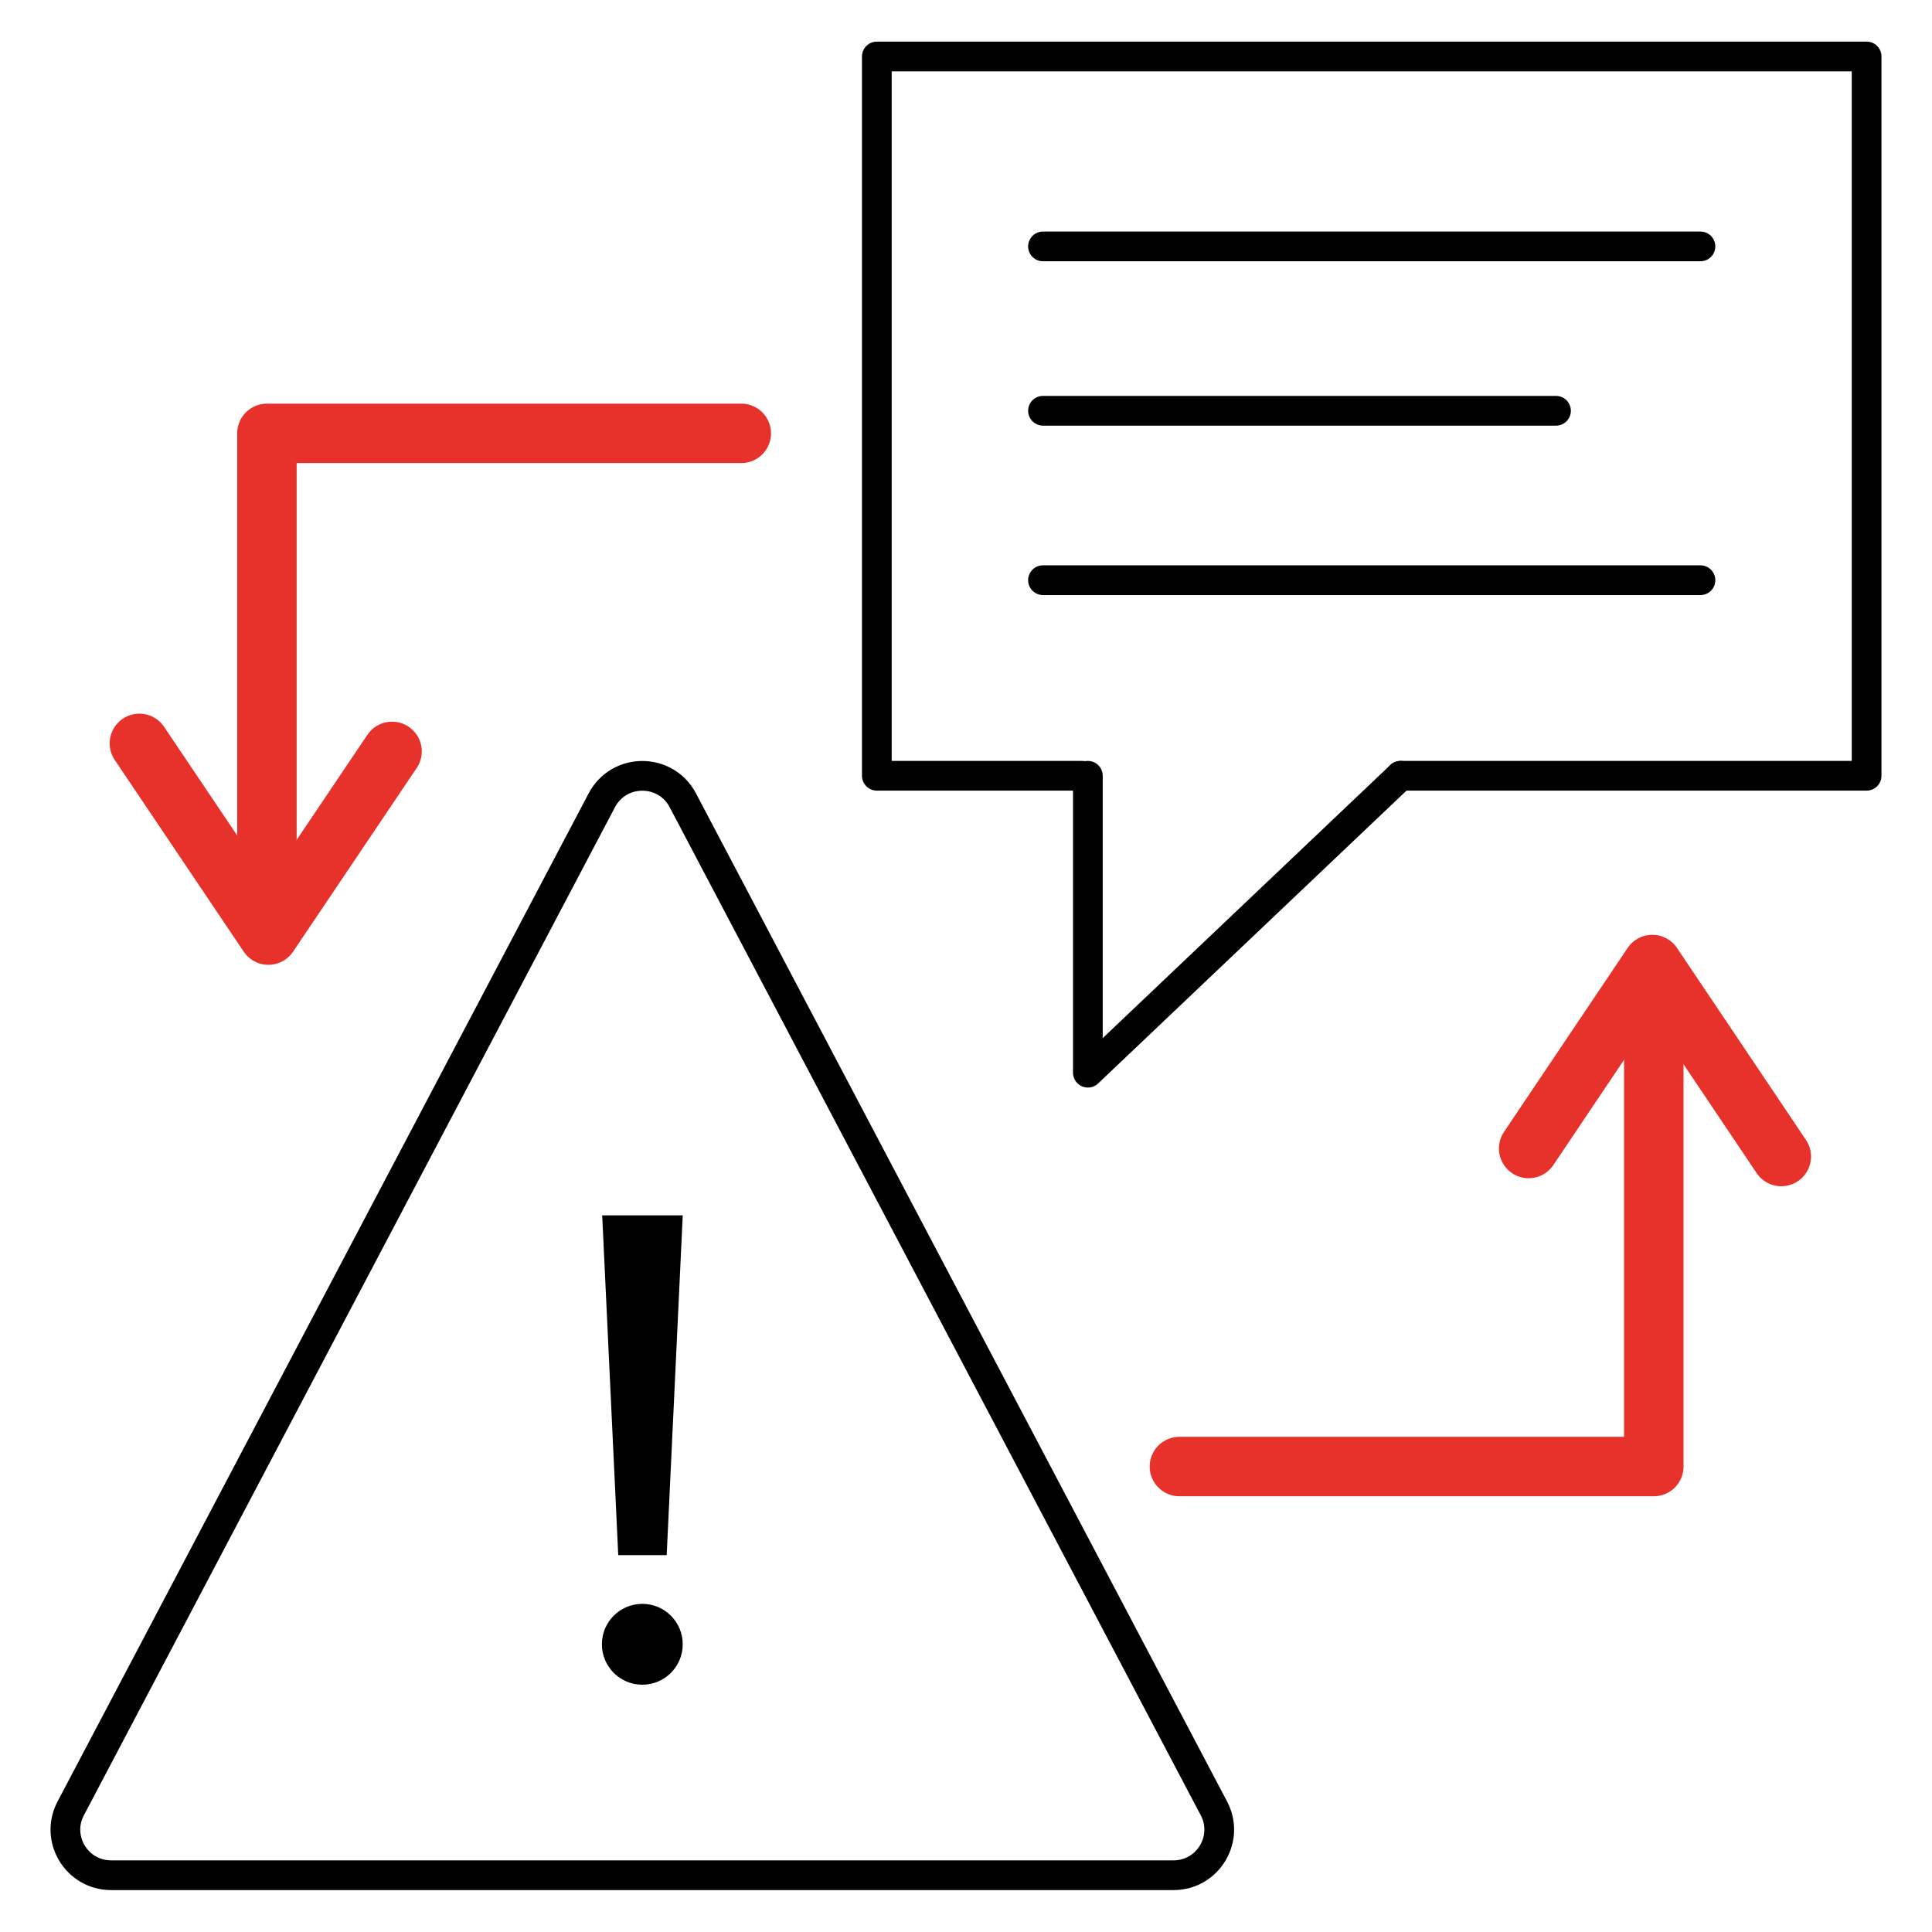
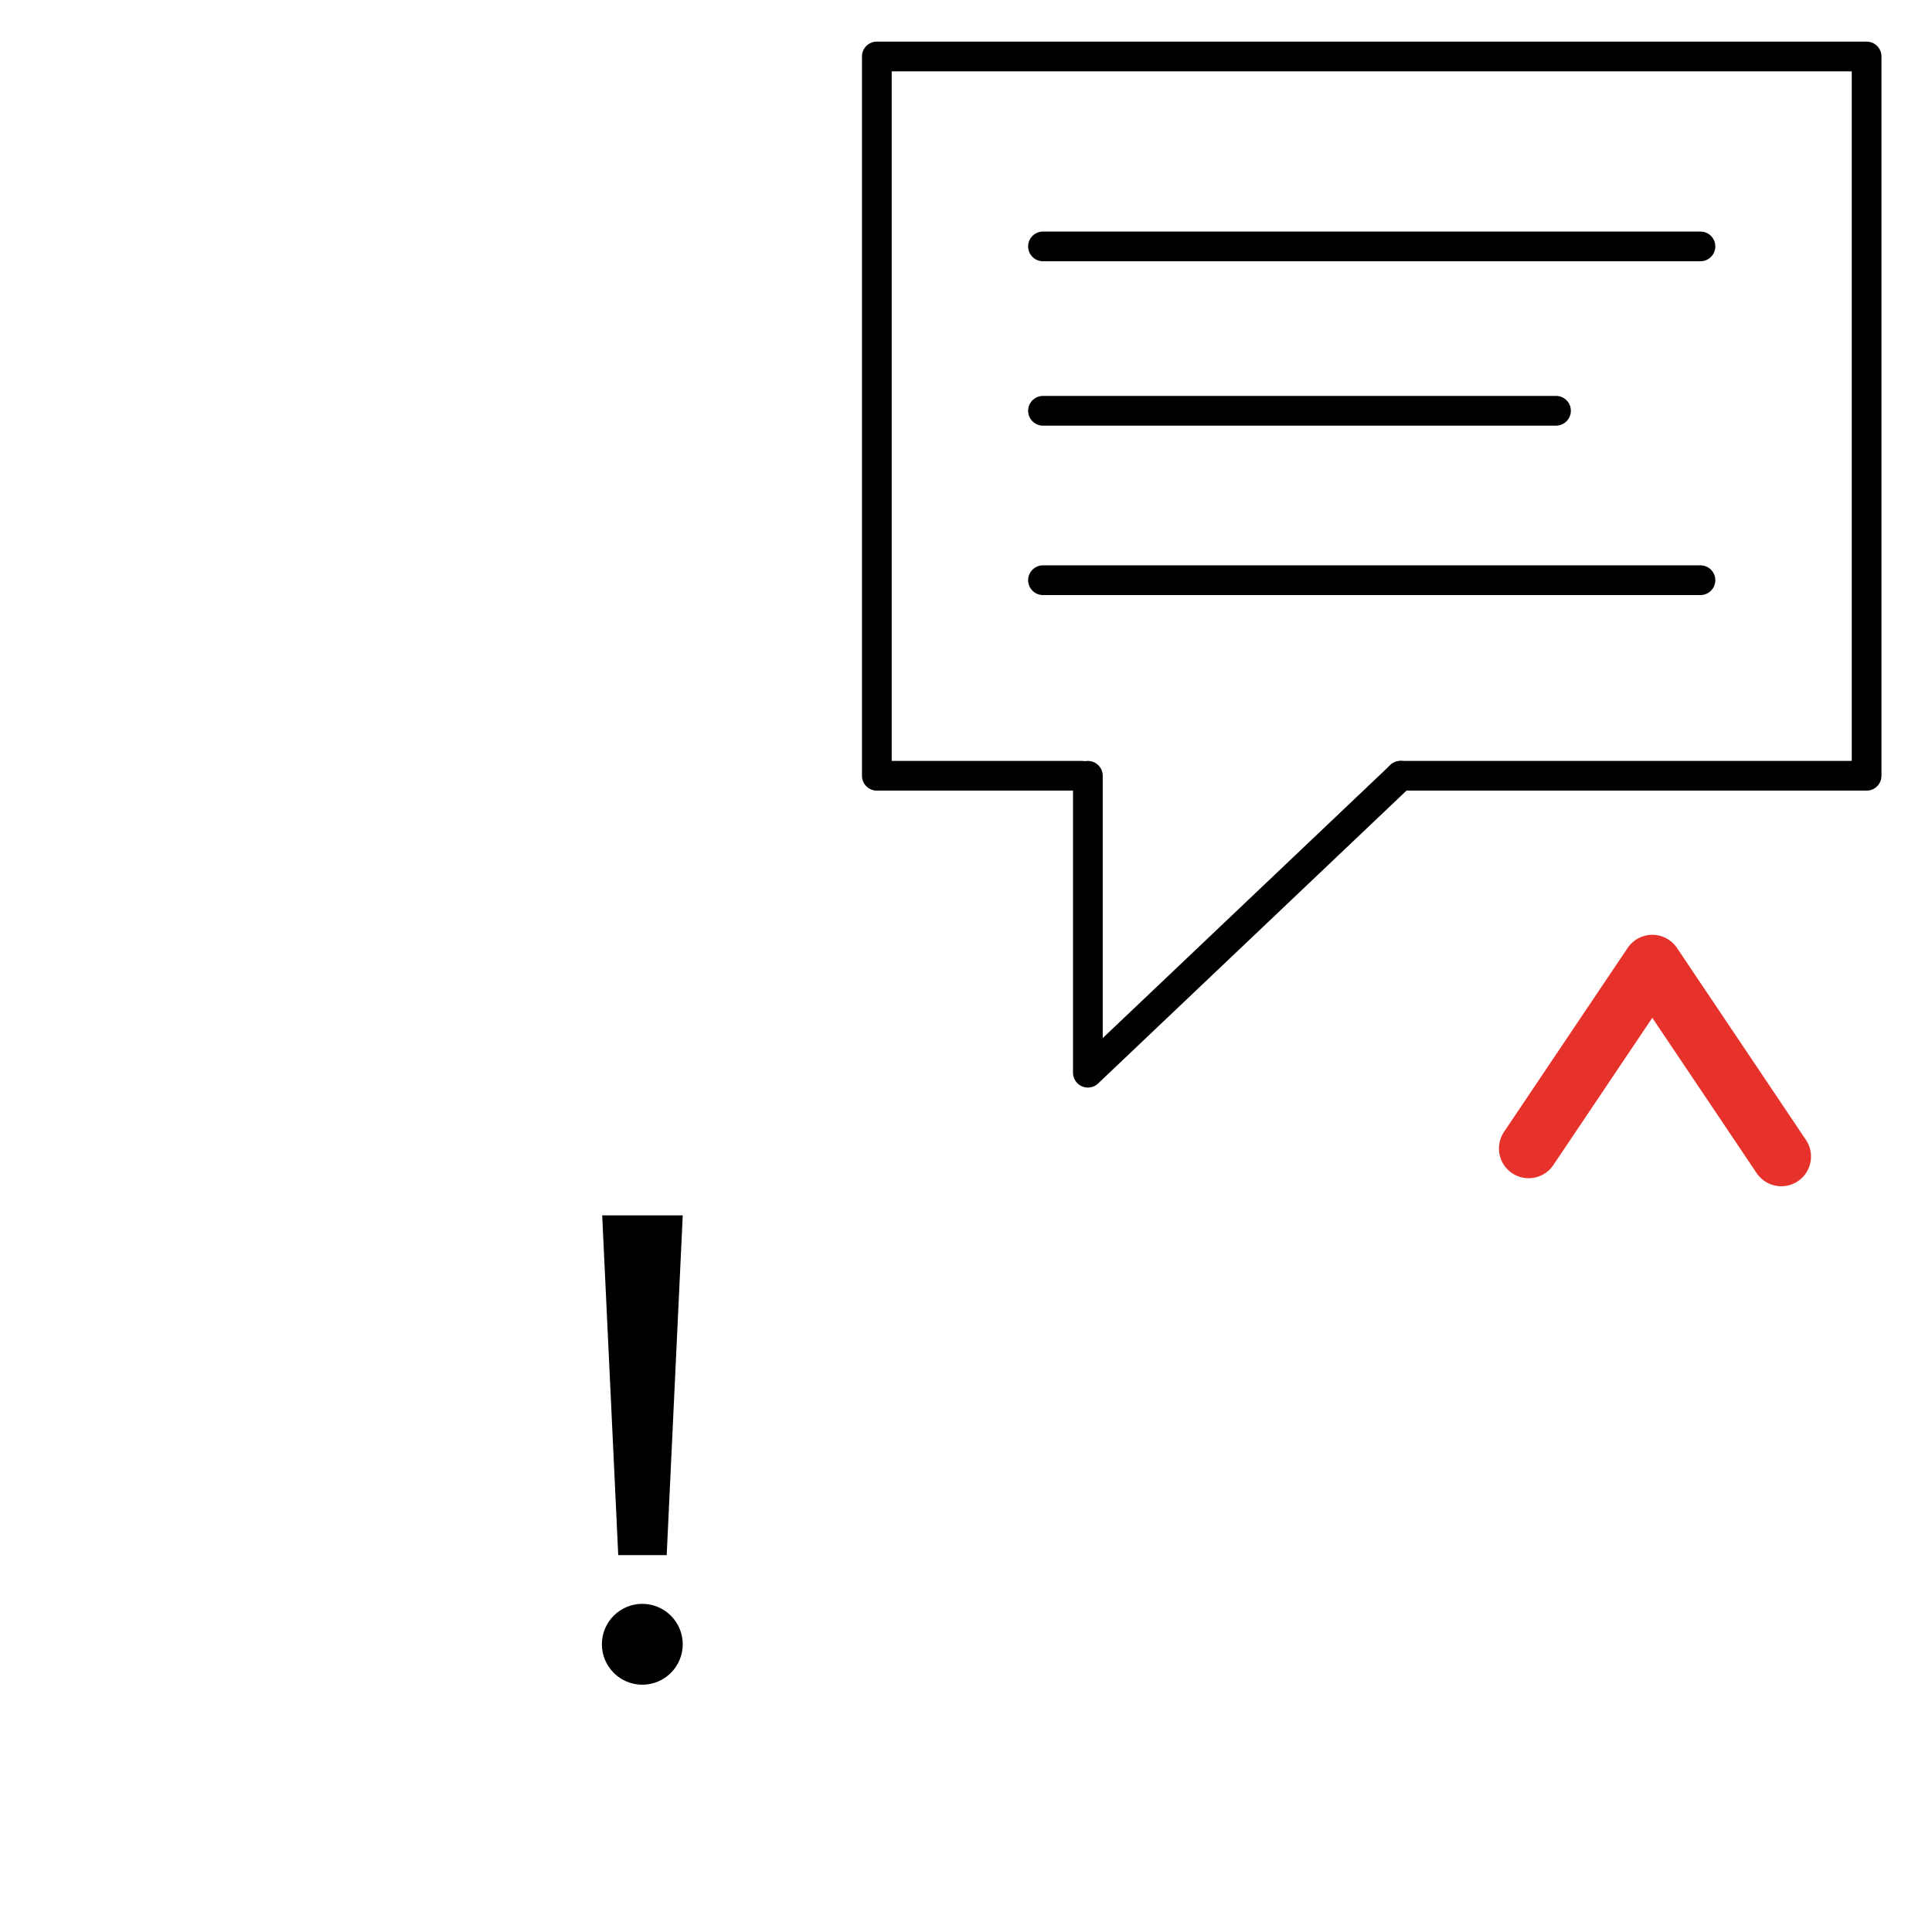
<svg xmlns="http://www.w3.org/2000/svg" id="Layer_5" viewBox="0 0 65 65">
  <defs>
    <style>.cls-1{stroke:#000;}.cls-1,.cls-2{fill:none;stroke-linecap:round;stroke-linejoin:round;}.cls-2{stroke:#e7322c;stroke-width:2px;}</style>
  </defs>
  <g>
-     <path class="cls-1" d="M20.25,26.92c.58-1.09,2.14-1.09,2.72,0l17.87,33.92c.54,1.02-.2,2.25-1.36,2.25H3.74c-1.16,0-1.9-1.23-1.36-2.25L20.25,26.92Z" />
    <circle cx="21.61" cy="55.32" r="1.36" />
    <path d="M20.25,40.89h2.72l-.54,11.43h-1.63l-.54-11.43Z" />
  </g>
-   <polyline class="cls-2" points="55.64 33.33 55.64 49.34 39.68 49.34" />
  <polyline class="cls-2" points="51.43 38.64 55.59 32.45 59.93 38.91" />
-   <polyline class="cls-2" points="8.98 30.59 8.98 14.58 24.94 14.58" />
-   <polyline class="cls-2" points="13.19 25.28 9.03 31.46 4.69 25.01" />
  <polyline class="cls-1" points="36.41 26.1 29.5 26.1 29.5 1.9 62.8 1.9 62.8 26.1 47.12 26.1" />
  <polyline class="cls-1" points="36.6 26.1 36.6 36.09 47.12 26.1" />
  <line class="cls-1" x1="35.09" y1="8.29" x2="57.21" y2="8.29" />
  <line class="cls-1" x1="35.09" y1="13.82" x2="52.35" y2="13.82" />
  <line class="cls-1" x1="35.09" y1="19.52" x2="57.21" y2="19.52" />
</svg>